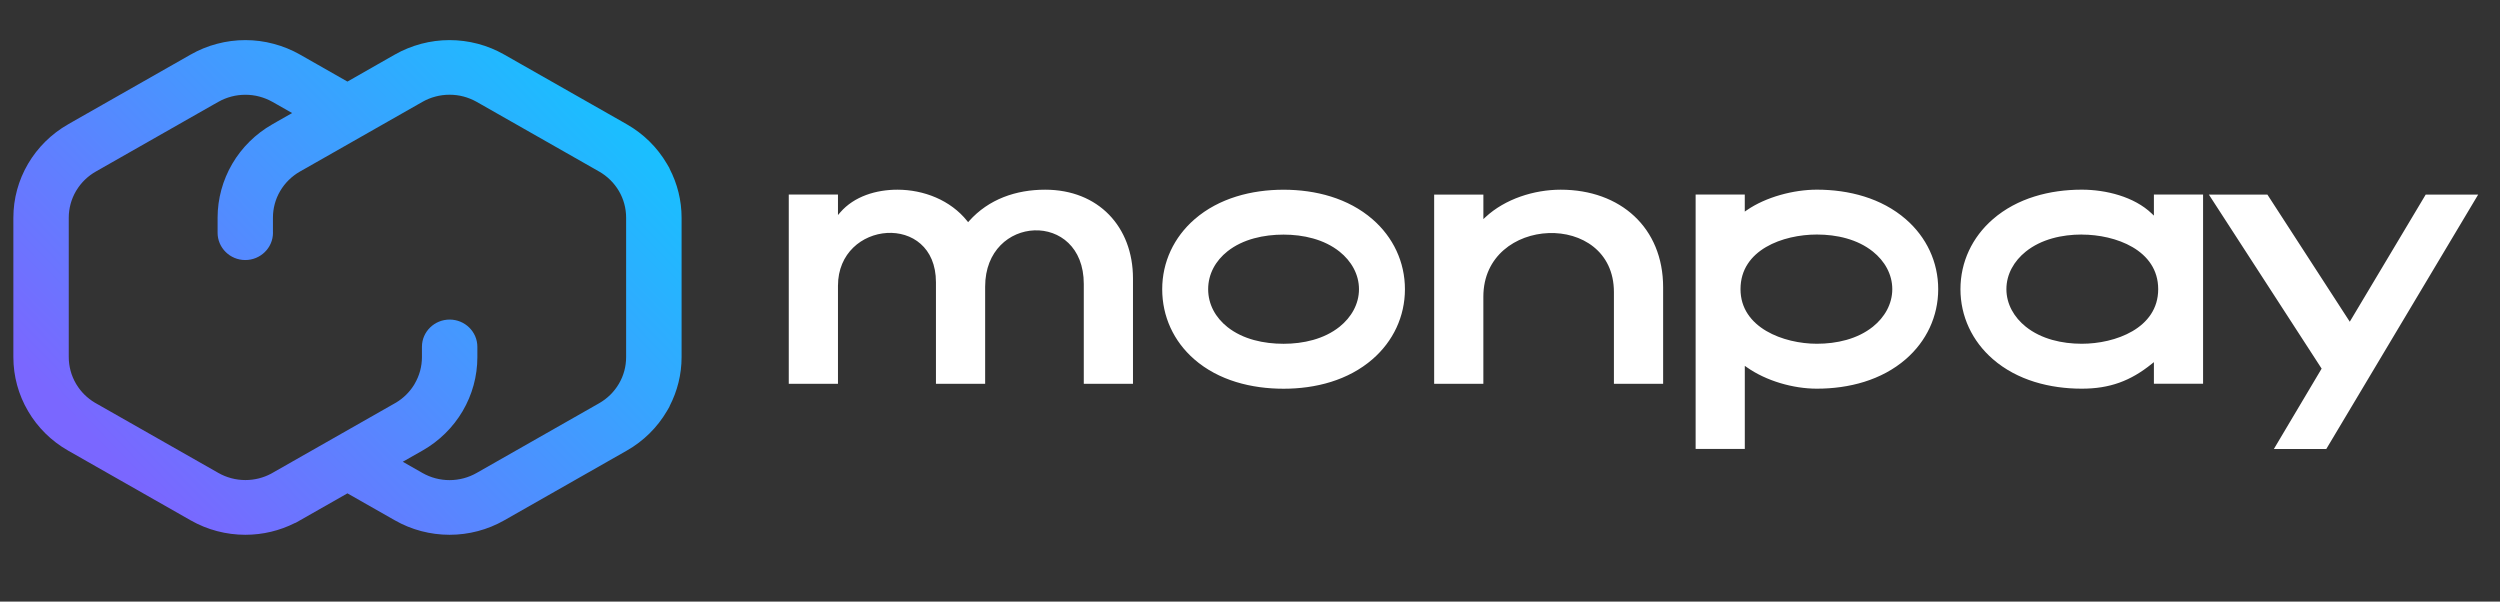
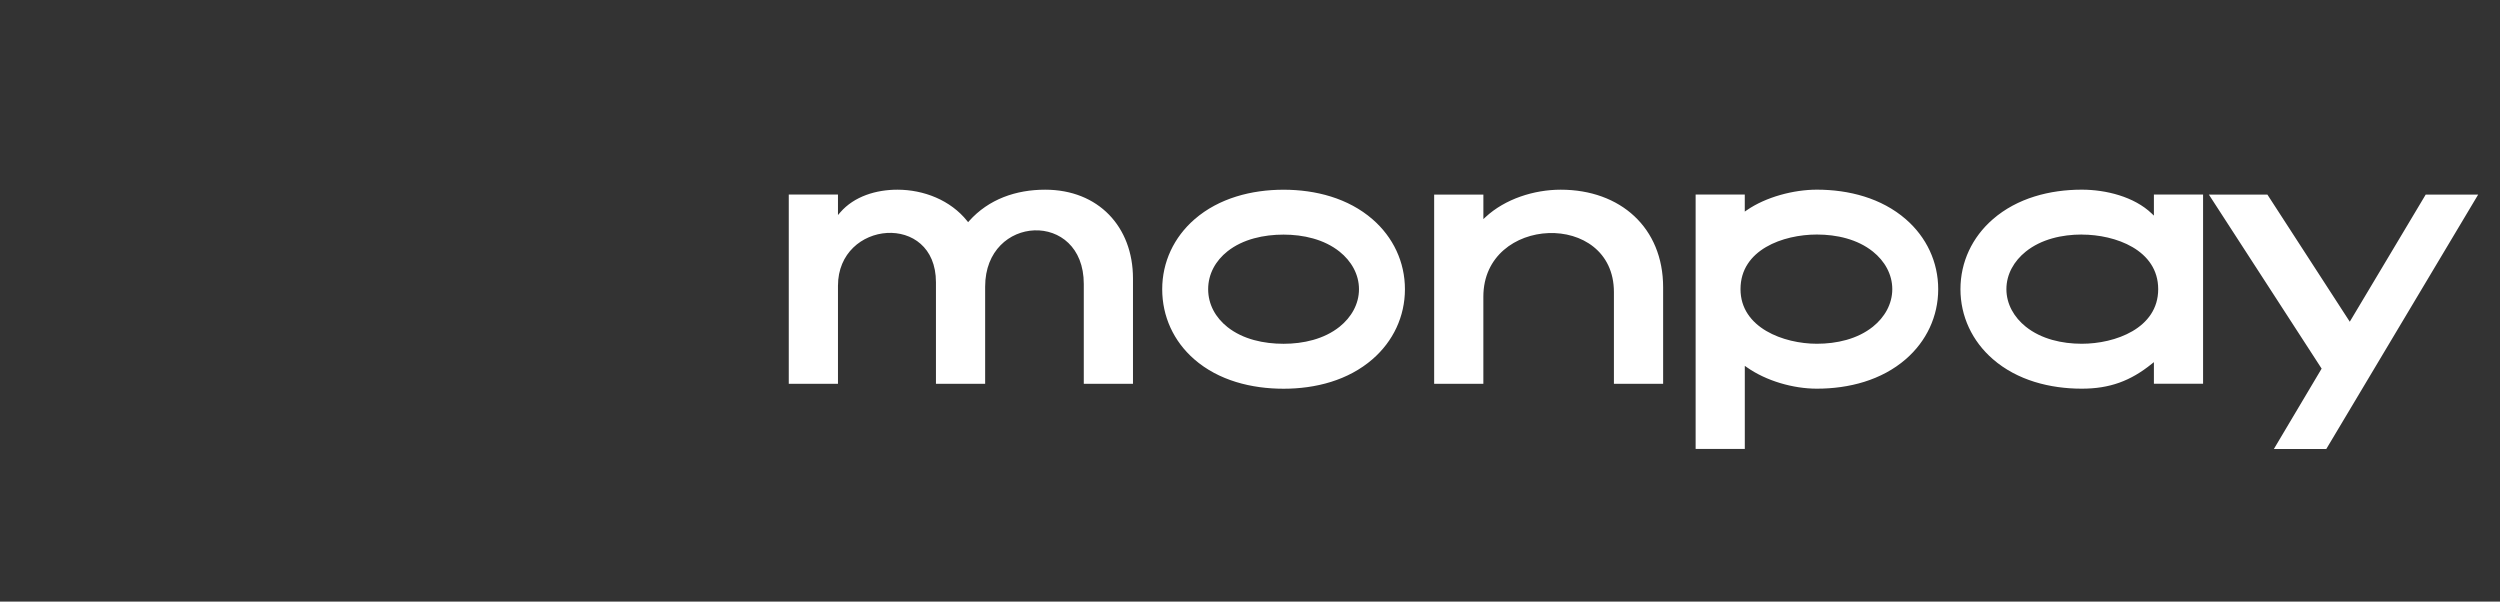
<svg xmlns="http://www.w3.org/2000/svg" width="187" height="45" viewBox="0 0 187 45" fill="none">
  <rect x="0" y="0" width="187" height="45" fill="#333333" stroke="none" />
  <path fill-rule="evenodd" clip-rule="evenodd" d="M155.719 17.547C158.235 17.547 161.433 18.697 161.433 21.63C161.433 24.563 158.207 25.713 155.719 25.713C154.246 25.713 152.692 25.369 151.527 24.436C150.658 23.74 150.079 22.751 150.079 21.628C150.079 20.505 150.658 19.517 151.527 18.82C152.69 17.886 154.246 17.543 155.719 17.543V17.547ZM161.112 28.704H164.79V14.553H161.112V16.128L160.947 15.97C159.632 14.707 157.514 14.187 155.719 14.187C153.328 14.187 150.889 14.814 149.065 16.399C147.519 17.741 146.642 19.597 146.642 21.63C146.642 23.663 147.519 25.519 149.065 26.863C150.889 28.448 153.328 29.073 155.719 29.073C157.801 29.073 159.363 28.5 160.953 27.215L161.112 27.088V28.709V28.704ZM130.19 21.626C130.19 18.678 133.377 17.543 135.903 17.543C137.377 17.543 138.931 17.886 140.095 18.82C140.964 19.515 141.543 20.507 141.543 21.628C141.543 22.748 140.964 23.738 140.095 24.436C138.933 25.369 137.377 25.713 135.903 25.713C133.426 25.713 130.19 24.523 130.19 21.63V21.626ZM130.511 14.553H126.833V33.581H130.511V27.365L130.663 27.471C132.115 28.494 134.126 29.073 135.901 29.073C138.292 29.073 140.732 28.448 142.556 26.863C144.101 25.521 144.978 23.665 144.978 21.63C144.978 19.595 144.101 17.741 142.556 16.399C140.732 14.814 138.292 14.187 135.901 14.187C134.166 14.187 132.094 14.732 130.661 15.722L130.509 15.828V14.553H130.511ZM62.68 14.553H59V28.709H62.68V21.376C62.68 16.455 70.009 15.851 70.009 21.111V28.709H73.689V21.438C73.689 16.024 81.067 15.699 81.067 21.24V28.709H84.747V20.828C84.747 16.961 82.158 14.189 78.181 14.189C75.998 14.189 73.958 14.893 72.491 16.532L72.415 16.618L72.343 16.528C71.102 14.974 69.1 14.189 67.124 14.189C65.553 14.189 63.898 14.676 62.849 15.889L62.68 16.086V14.555V14.553ZM101.652 21.63C101.652 22.751 101.073 23.74 100.204 24.438C99.039 25.371 97.486 25.715 96.012 25.715C94.539 25.715 92.983 25.388 91.818 24.467C90.926 23.763 90.37 22.769 90.37 21.632C90.37 20.494 90.928 19.501 91.818 18.797C92.983 17.876 94.547 17.549 96.012 17.549C97.477 17.549 99.039 17.892 100.204 18.826C101.073 19.522 101.652 20.513 101.652 21.634V21.63ZM96.012 14.191C93.621 14.191 91.182 14.816 89.356 16.399C87.81 17.741 86.933 19.599 86.933 21.634C86.933 23.669 87.783 25.521 89.322 26.867C91.152 28.467 93.613 29.077 96.012 29.077C98.411 29.077 100.842 28.452 102.667 26.867C104.212 25.525 105.089 23.669 105.089 21.634C105.089 19.599 104.212 17.745 102.667 16.403C100.842 14.818 98.403 14.191 96.012 14.191ZM110.955 14.557H107.275V28.709H110.955V22.192C110.955 16.088 120.721 15.722 120.721 21.851V28.709H124.402V21.486C124.402 17.03 121.203 14.189 116.741 14.189C114.748 14.189 112.585 14.878 111.12 16.236L110.957 16.389V14.555L110.955 14.557ZM170.087 33.585H174.006L185.366 14.557H181.441L175.763 24.065L169.603 14.557H165.225L173.658 27.573L170.085 33.585H170.087Z" fill="white" />
-   <path d="M20.416 17.408V16.282C20.416 15.583 20.599 14.897 20.956 14.291C21.311 13.686 21.822 13.182 22.439 12.83L23.685 12.123L31.268 7.808L31.608 7.615C31.912 7.441 32.24 7.31 32.582 7.22C32.922 7.129 33.276 7.086 33.628 7.086C33.979 7.086 34.334 7.129 34.673 7.22C35.013 7.31 35.34 7.444 35.648 7.615L35.987 7.808L44.814 12.83C45.428 13.18 45.939 13.683 46.296 14.291C46.651 14.897 46.834 15.583 46.834 16.282V26.715C46.834 27.413 46.651 28.1 46.293 28.705C45.939 29.311 45.428 29.814 44.814 30.163L35.645 35.381C35.03 35.73 34.334 35.913 33.625 35.913C32.916 35.913 32.219 35.73 31.605 35.381L30.128 34.54L31.614 33.696C32.857 32.989 33.888 31.97 34.608 30.748C35.329 29.52 35.707 28.132 35.707 26.715V25.943C35.707 24.817 34.776 23.904 33.634 23.904C32.491 23.904 31.561 24.814 31.561 25.941V26.712C31.561 27.41 31.375 28.097 31.02 28.702L30.97 28.79C30.636 29.328 30.176 29.782 29.629 30.111L20.289 35.425C19.695 35.745 19.031 35.908 18.355 35.908C17.646 35.908 16.949 35.724 16.335 35.375L7.08 30.111C6.531 29.779 6.07 29.328 5.737 28.787L5.683 28.699C5.329 28.094 5.143 27.407 5.143 26.709V16.285C5.143 15.586 5.329 14.899 5.683 14.294L5.737 14.207C6.088 13.639 6.578 13.168 7.166 12.833L15.992 7.81H15.995L16.335 7.618C16.639 7.444 16.967 7.313 17.309 7.223C17.649 7.132 18.003 7.089 18.355 7.089C18.706 7.089 19.061 7.132 19.4 7.223C19.743 7.313 20.067 7.447 20.375 7.618L20.714 7.81L21.851 8.456L20.708 9.105L20.369 9.3C19.125 10.008 18.092 11.026 17.374 12.251C16.657 13.479 16.276 14.867 16.276 16.285V17.411C16.276 18.537 17.206 19.451 18.346 19.451C19.486 19.451 20.419 18.537 20.419 17.411L20.416 17.408ZM31.508 3.276C30.817 3.46 30.152 3.73 29.532 4.083L28.182 4.851L25.988 6.102L22.445 4.085C21.825 3.733 21.16 3.46 20.469 3.279C19.781 3.093 19.069 3 18.352 3C17.634 3 16.923 3.093 16.235 3.276C15.543 3.457 14.879 3.73 14.259 4.083L5.432 9.105L5.093 9.3C3.85 10.008 2.819 11.026 2.099 12.251C1.378 13.476 1 14.867 1 16.285V26.718C1 28.135 1.378 29.526 2.099 30.751C2.816 31.976 3.847 32.995 5.09 33.702L14.259 38.92C15.505 39.63 16.914 40.002 18.352 40.002C19.651 40.002 20.93 39.697 22.081 39.112H22.105L25.988 36.903L29.535 38.92C30.778 39.63 32.19 40.002 33.628 40.002C35.066 40.002 36.474 39.63 37.721 38.92L46.89 33.702C48.133 32.995 49.166 31.976 49.884 30.751L50.079 30.416V30.393C50.669 29.258 50.983 27.998 50.983 26.718V16.285C50.983 15.004 50.672 13.744 50.079 12.609V12.586L49.884 12.251C49.166 11.026 48.133 10.008 46.89 9.3L46.55 9.105L37.718 4.083C37.097 3.73 36.433 3.457 35.745 3.276C35.054 3.093 34.342 3 33.625 3C32.907 3 32.199 3.093 31.508 3.276Z" fill="url(#paint0_linear_3436_43)" />
  <defs>
    <linearGradient id="paint0_linear_3436_43" x1="10.34" y1="36.272" x2="45.929" y2="1.68" gradientUnits="userSpaceOnUse">
      <stop stop-color="#7A67FF" />
      <stop offset="1" stop-color="#10C8FF" />
    </linearGradient>
  </defs>
</svg>